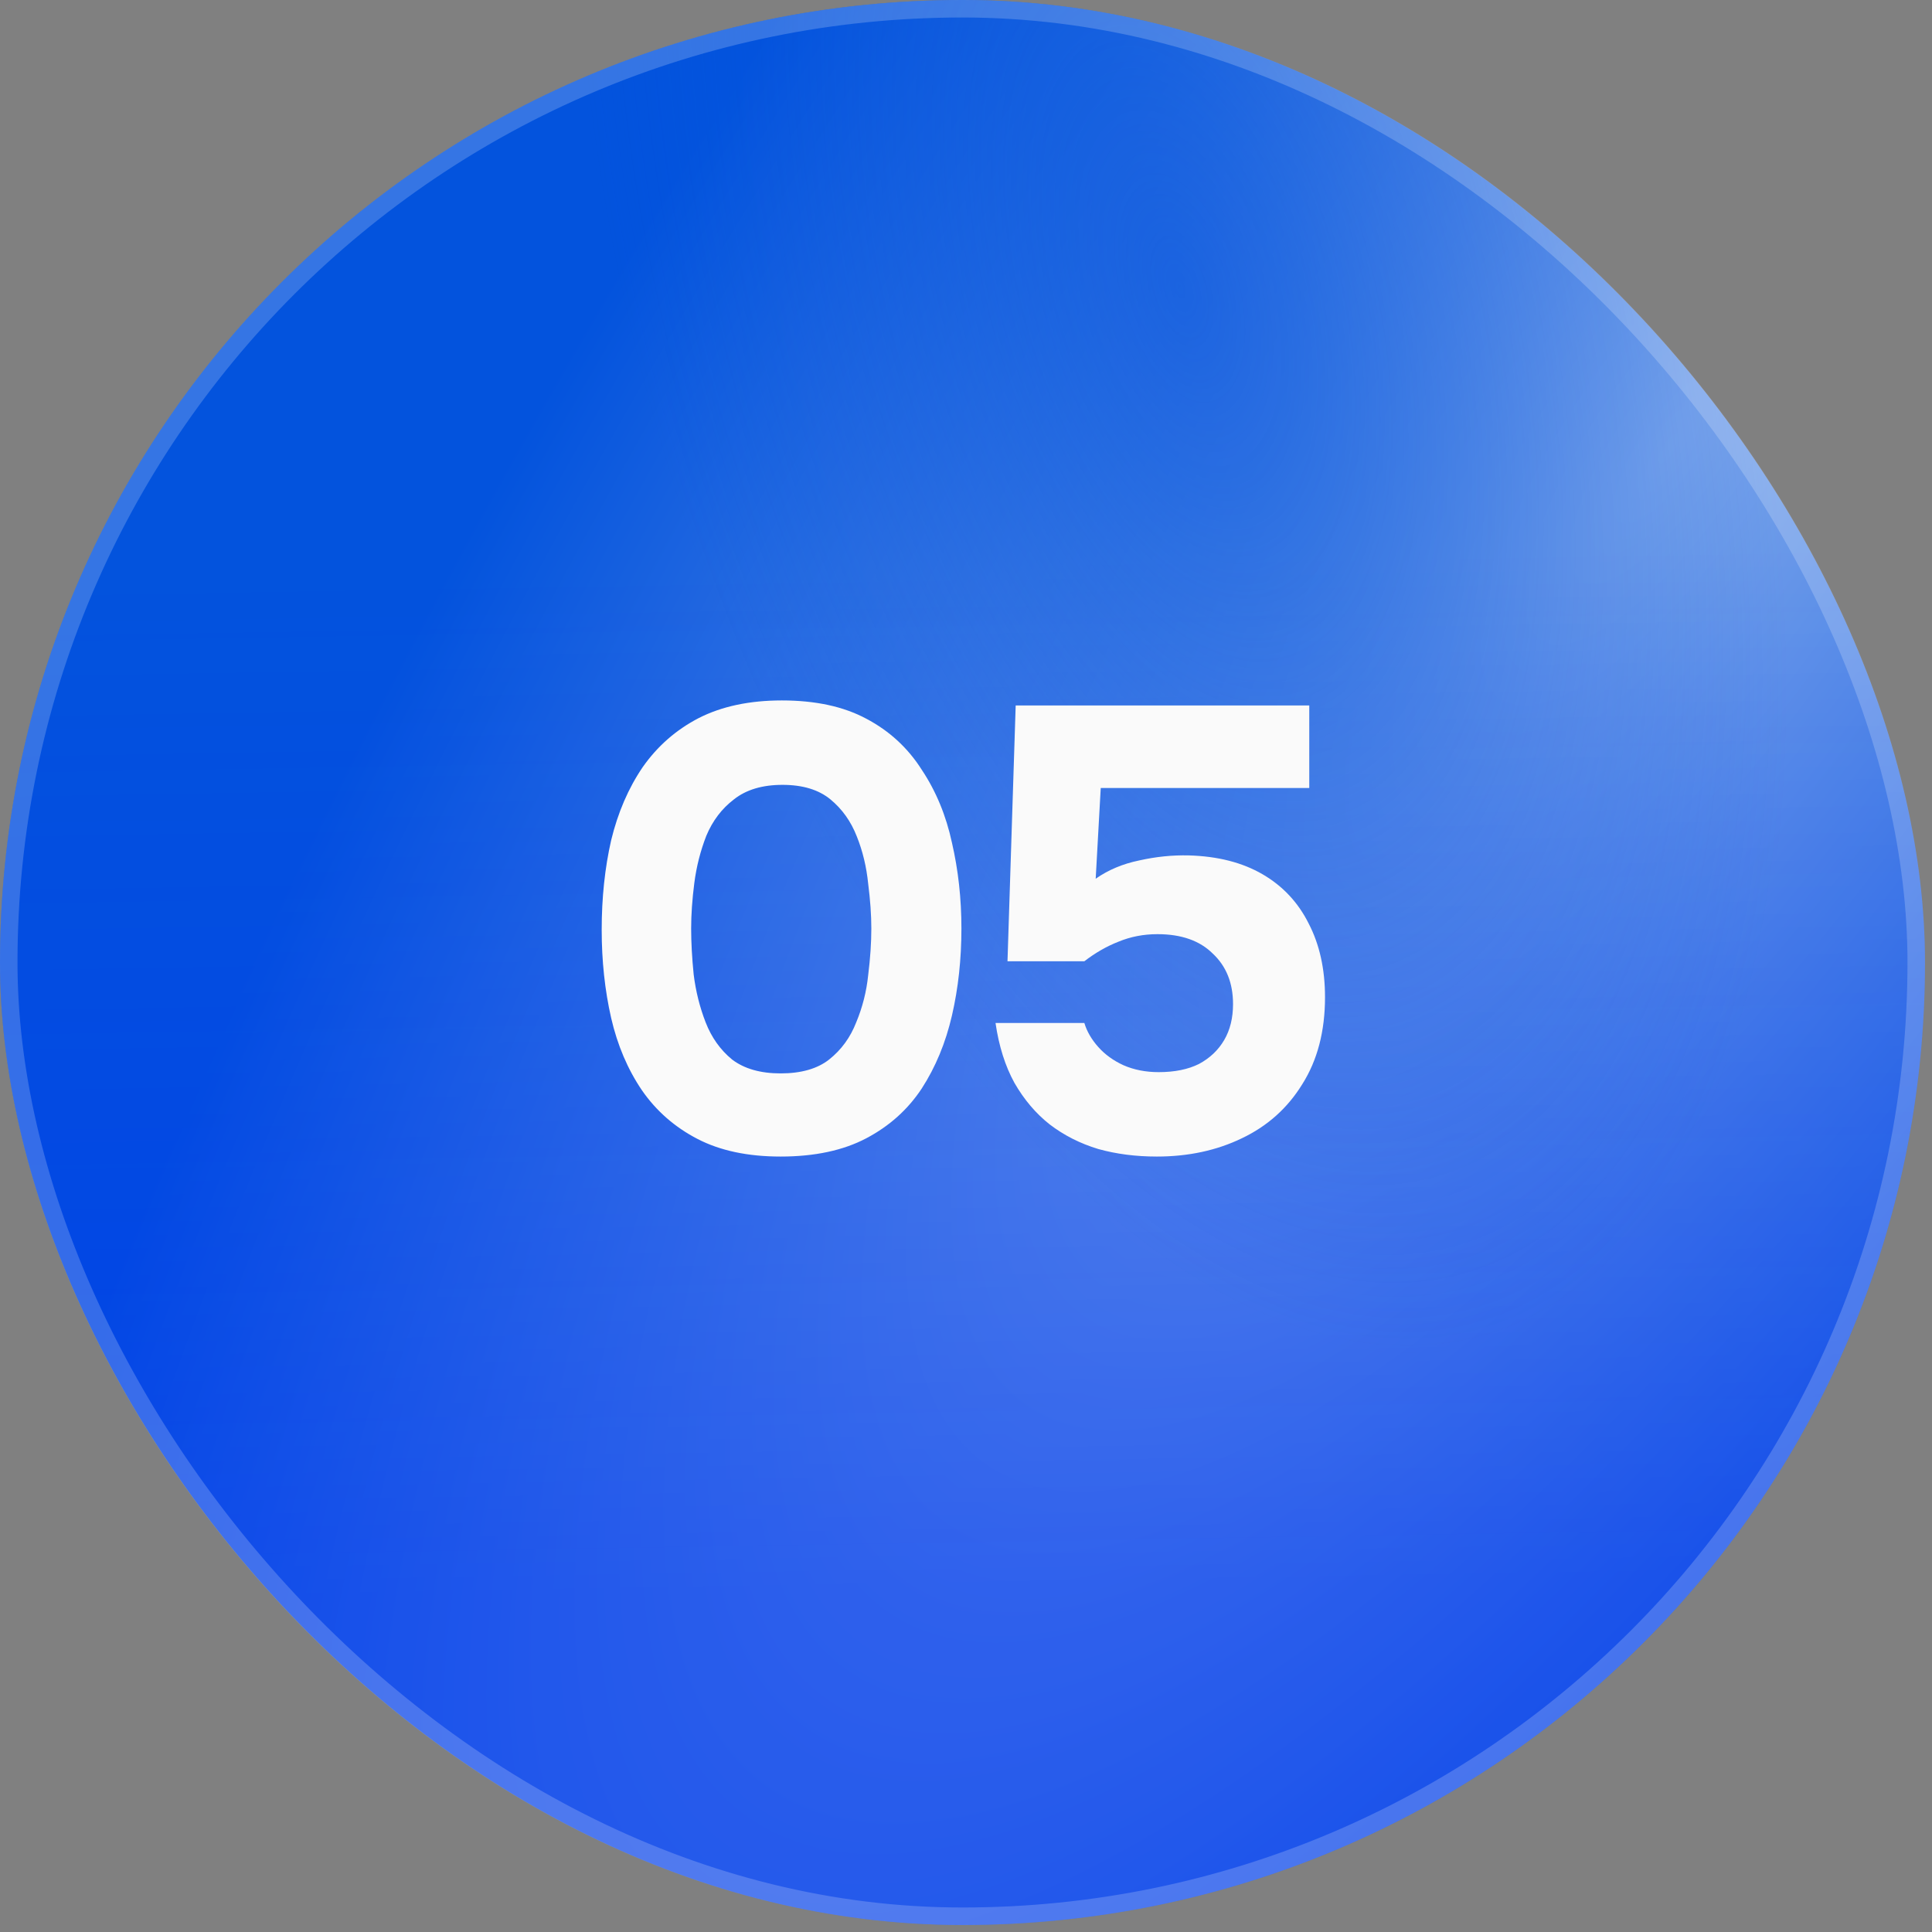
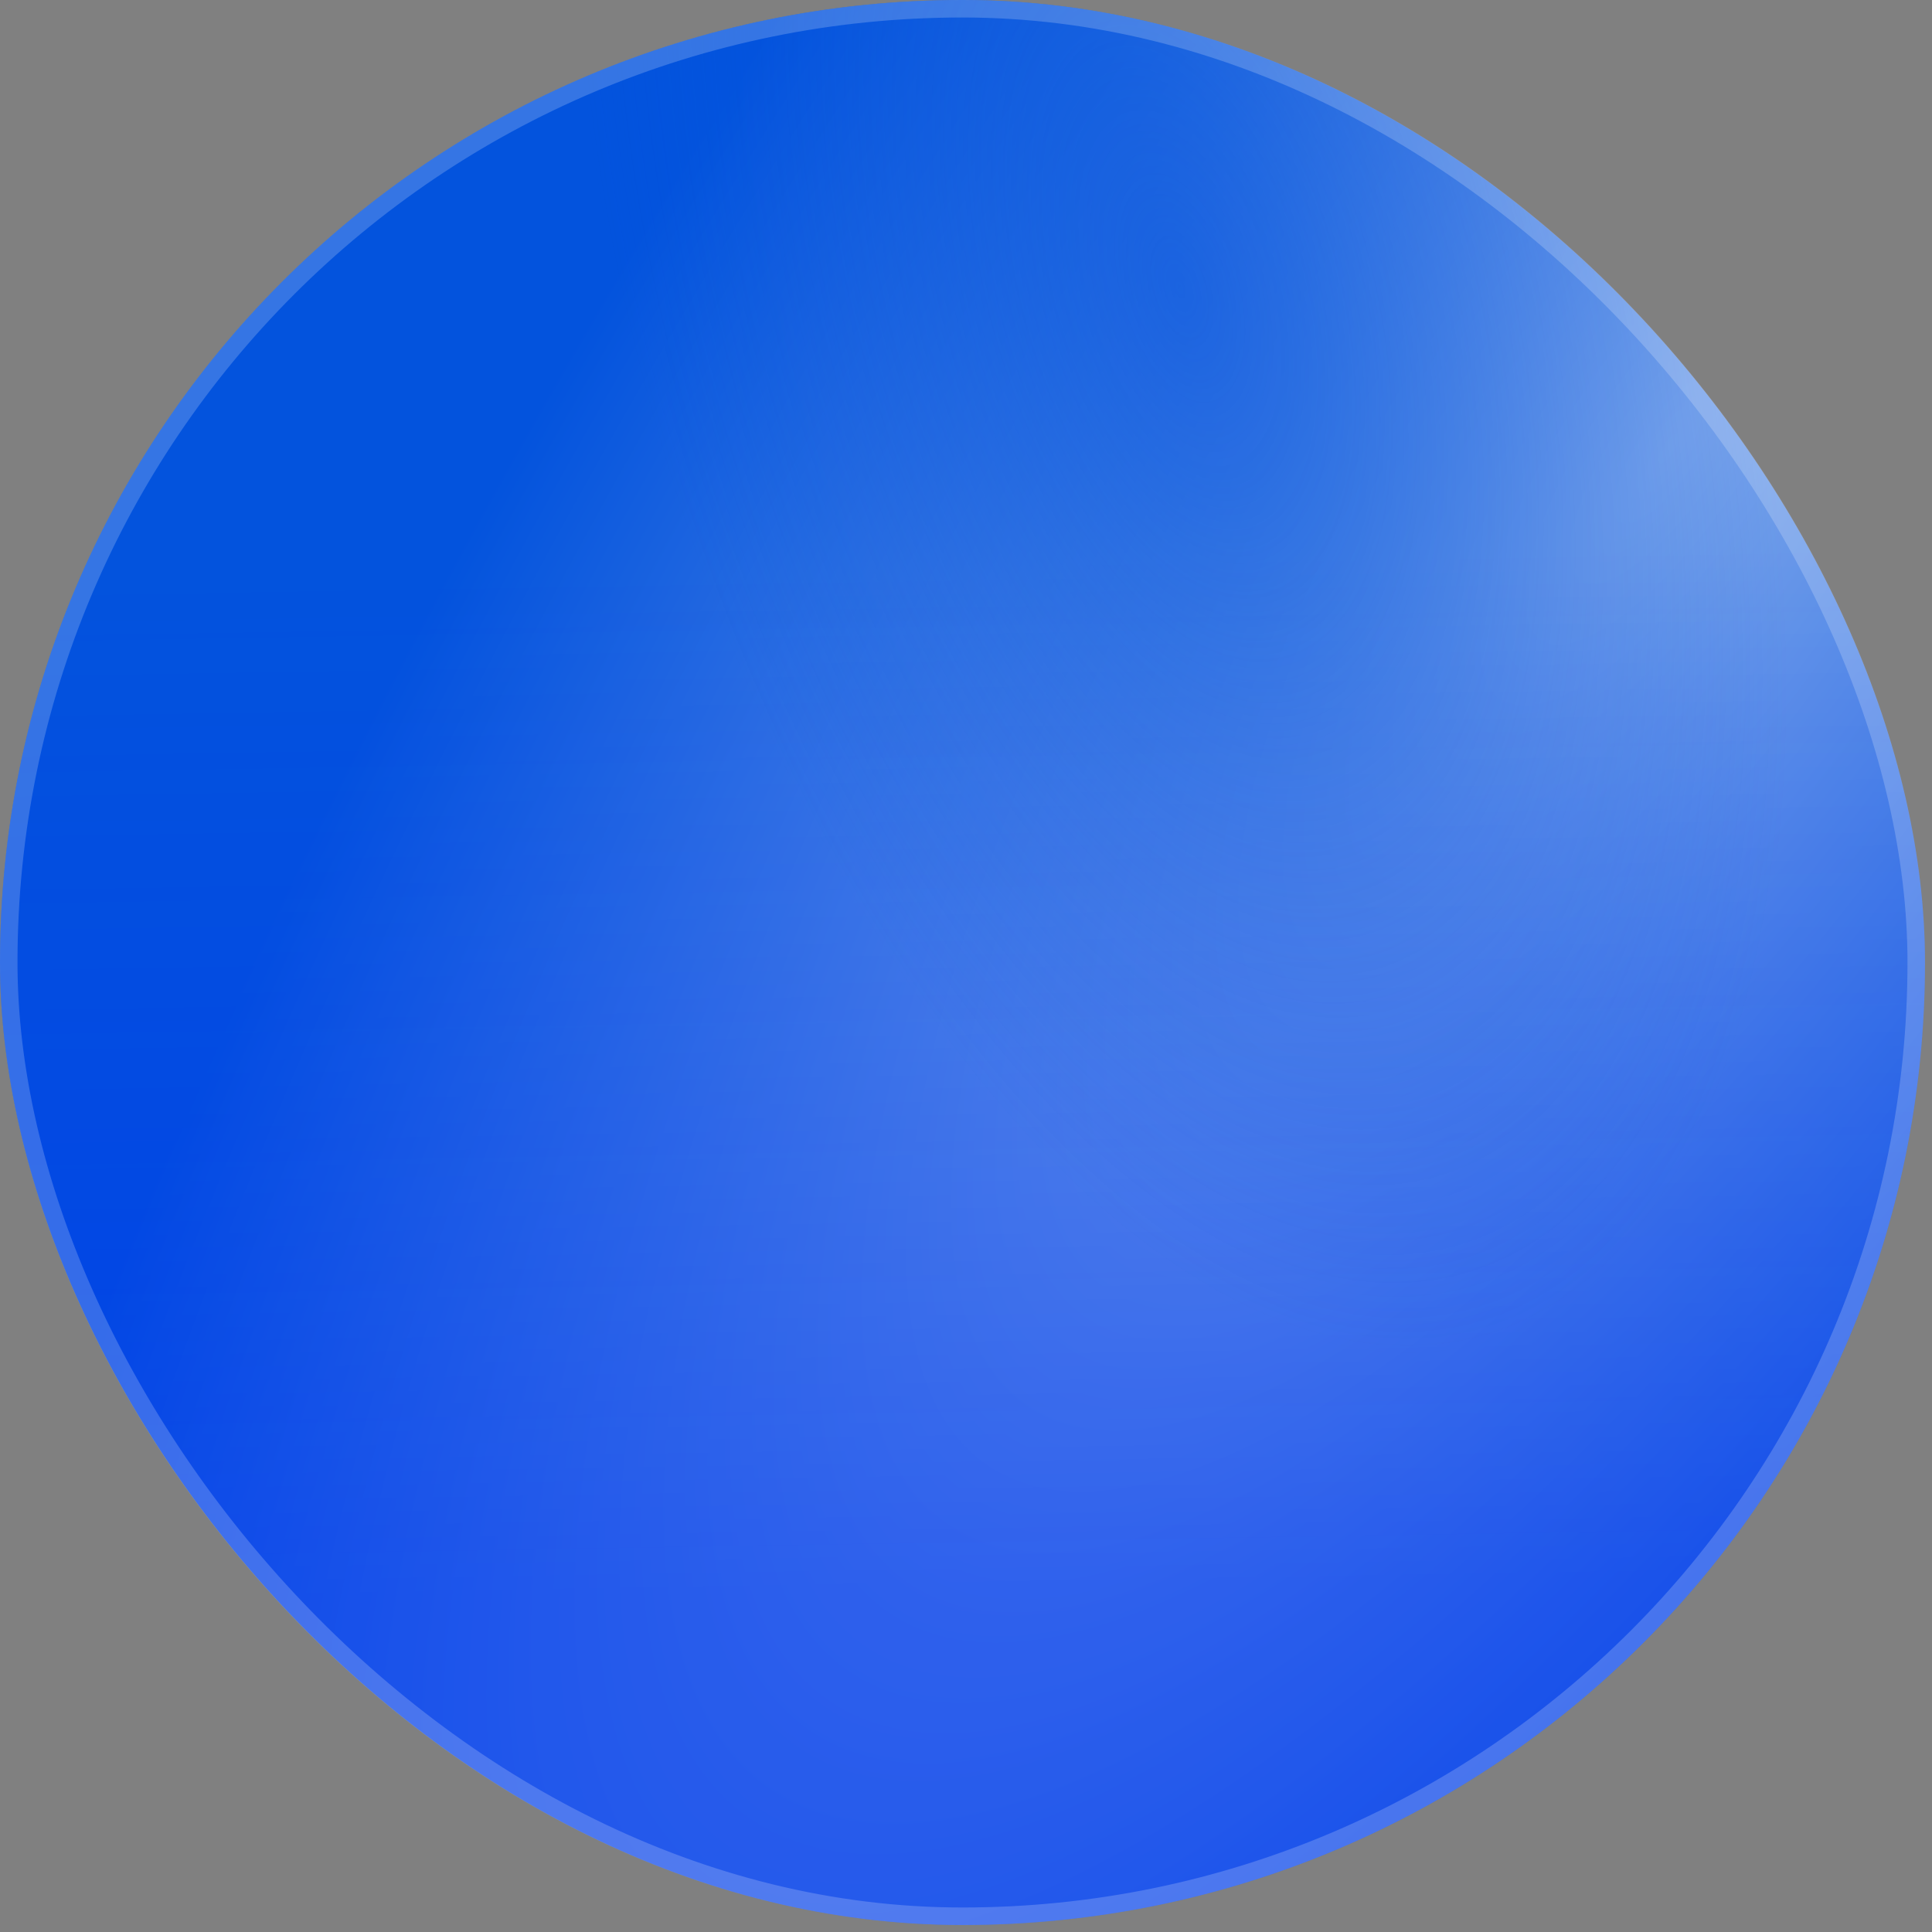
<svg xmlns="http://www.w3.org/2000/svg" width="46" height="46" viewBox="0 0 46 46" fill="none">
  <rect x="0" y="0" width="46" height="46" fill="#808080" stroke="none" />
  <rect width="45.833" height="45.833" rx="22.917" fill="url(#paint0_radial_2367_1998)" />
  <rect width="45.833" height="45.833" rx="22.917" fill="url(#paint1_linear_2367_1998)" fill-opacity="0.3" />
  <rect width="45.833" height="45.833" rx="22.917" fill="url(#paint2_radial_2367_1998)" fill-opacity="0.6" />
  <rect x="0.208" y="0.208" width="45.417" height="45.417" rx="22.708" stroke="white" stroke-opacity="0.2" stroke-width="0.417" />
-   <path d="M18.586 27.537C17.806 27.537 17.146 27.397 16.606 27.117C16.066 26.837 15.626 26.452 15.286 25.962C14.946 25.462 14.701 24.887 14.551 24.237C14.401 23.577 14.326 22.877 14.326 22.137C14.326 21.377 14.401 20.667 14.551 20.007C14.711 19.347 14.961 18.767 15.301 18.267C15.651 17.767 16.096 17.377 16.636 17.097C17.186 16.817 17.846 16.677 18.616 16.677C19.416 16.677 20.086 16.822 20.626 17.112C21.176 17.402 21.616 17.807 21.946 18.327C22.286 18.837 22.526 19.417 22.666 20.067C22.816 20.717 22.891 21.397 22.891 22.107C22.891 22.837 22.816 23.527 22.666 24.177C22.516 24.827 22.276 25.407 21.946 25.917C21.616 26.417 21.176 26.812 20.626 27.102C20.076 27.392 19.396 27.537 18.586 27.537ZM18.586 25.557C19.076 25.557 19.461 25.447 19.741 25.227C20.031 24.997 20.246 24.702 20.386 24.342C20.536 23.982 20.631 23.607 20.671 23.217C20.721 22.817 20.746 22.447 20.746 22.107C20.746 21.787 20.721 21.432 20.671 21.042C20.631 20.642 20.541 20.267 20.401 19.917C20.261 19.557 20.051 19.262 19.771 19.032C19.491 18.802 19.111 18.687 18.631 18.687C18.151 18.687 17.766 18.802 17.476 19.032C17.186 19.252 16.966 19.542 16.816 19.902C16.676 20.262 16.581 20.637 16.531 21.027C16.481 21.417 16.456 21.777 16.456 22.107C16.456 22.437 16.476 22.802 16.516 23.202C16.566 23.602 16.661 23.982 16.801 24.342C16.941 24.702 17.151 24.997 17.431 25.227C17.721 25.447 18.106 25.557 18.586 25.557ZM27.543 27.537C27.043 27.537 26.578 27.477 26.148 27.357C25.718 27.227 25.333 27.032 24.993 26.772C24.663 26.512 24.383 26.182 24.153 25.782C23.933 25.382 23.783 24.907 23.703 24.357H25.818C25.878 24.557 25.988 24.747 26.148 24.927C26.308 25.107 26.508 25.252 26.748 25.362C26.998 25.472 27.278 25.527 27.588 25.527C27.968 25.527 28.288 25.462 28.548 25.332C28.808 25.192 29.008 25.002 29.148 24.762C29.288 24.522 29.358 24.237 29.358 23.907C29.358 23.407 29.198 23.007 28.878 22.707C28.568 22.397 28.128 22.242 27.558 22.242C27.228 22.242 26.918 22.302 26.628 22.422C26.348 22.532 26.078 22.687 25.818 22.887H23.988L24.183 16.797H31.173V18.762H26.208L26.088 20.922C26.388 20.712 26.733 20.567 27.123 20.487C27.523 20.397 27.918 20.357 28.308 20.367C28.998 20.387 29.583 20.537 30.063 20.817C30.543 21.097 30.908 21.487 31.158 21.987C31.418 22.487 31.548 23.072 31.548 23.742C31.548 24.552 31.368 25.242 31.008 25.812C30.658 26.382 30.178 26.812 29.568 27.102C28.968 27.392 28.293 27.537 27.543 27.537Z" fill="#FAFAFA" />
  <defs>
    <radialGradient id="paint0_radial_2367_1998" cx="0" cy="0" r="1" gradientTransform="matrix(-43.041 43.703 2.213 -40.161 39.784 10.393)" gradientUnits="userSpaceOnUse">
      <stop stop-color="#7BA5EB" />
      <stop offset="1" stop-color="#0353DD" />
    </radialGradient>
    <linearGradient id="paint1_linear_2367_1998" x1="9.83" y1="37.883" x2="9.427" y2="13.569" gradientUnits="userSpaceOnUse">
      <stop stop-color="#001AFF" />
      <stop offset="1" stop-color="#001AFF" stop-opacity="0" />
    </linearGradient>
    <radialGradient id="paint2_radial_2367_1998" cx="0" cy="0" r="1" gradientTransform="matrix(-3.136 20.734 -14.108 -14.259 28.103 7.015)" gradientUnits="userSpaceOnUse">
      <stop stop-color="#0353DD" />
      <stop offset="1" stop-color="#0353DD" stop-opacity="0" />
    </radialGradient>
  </defs>
</svg>